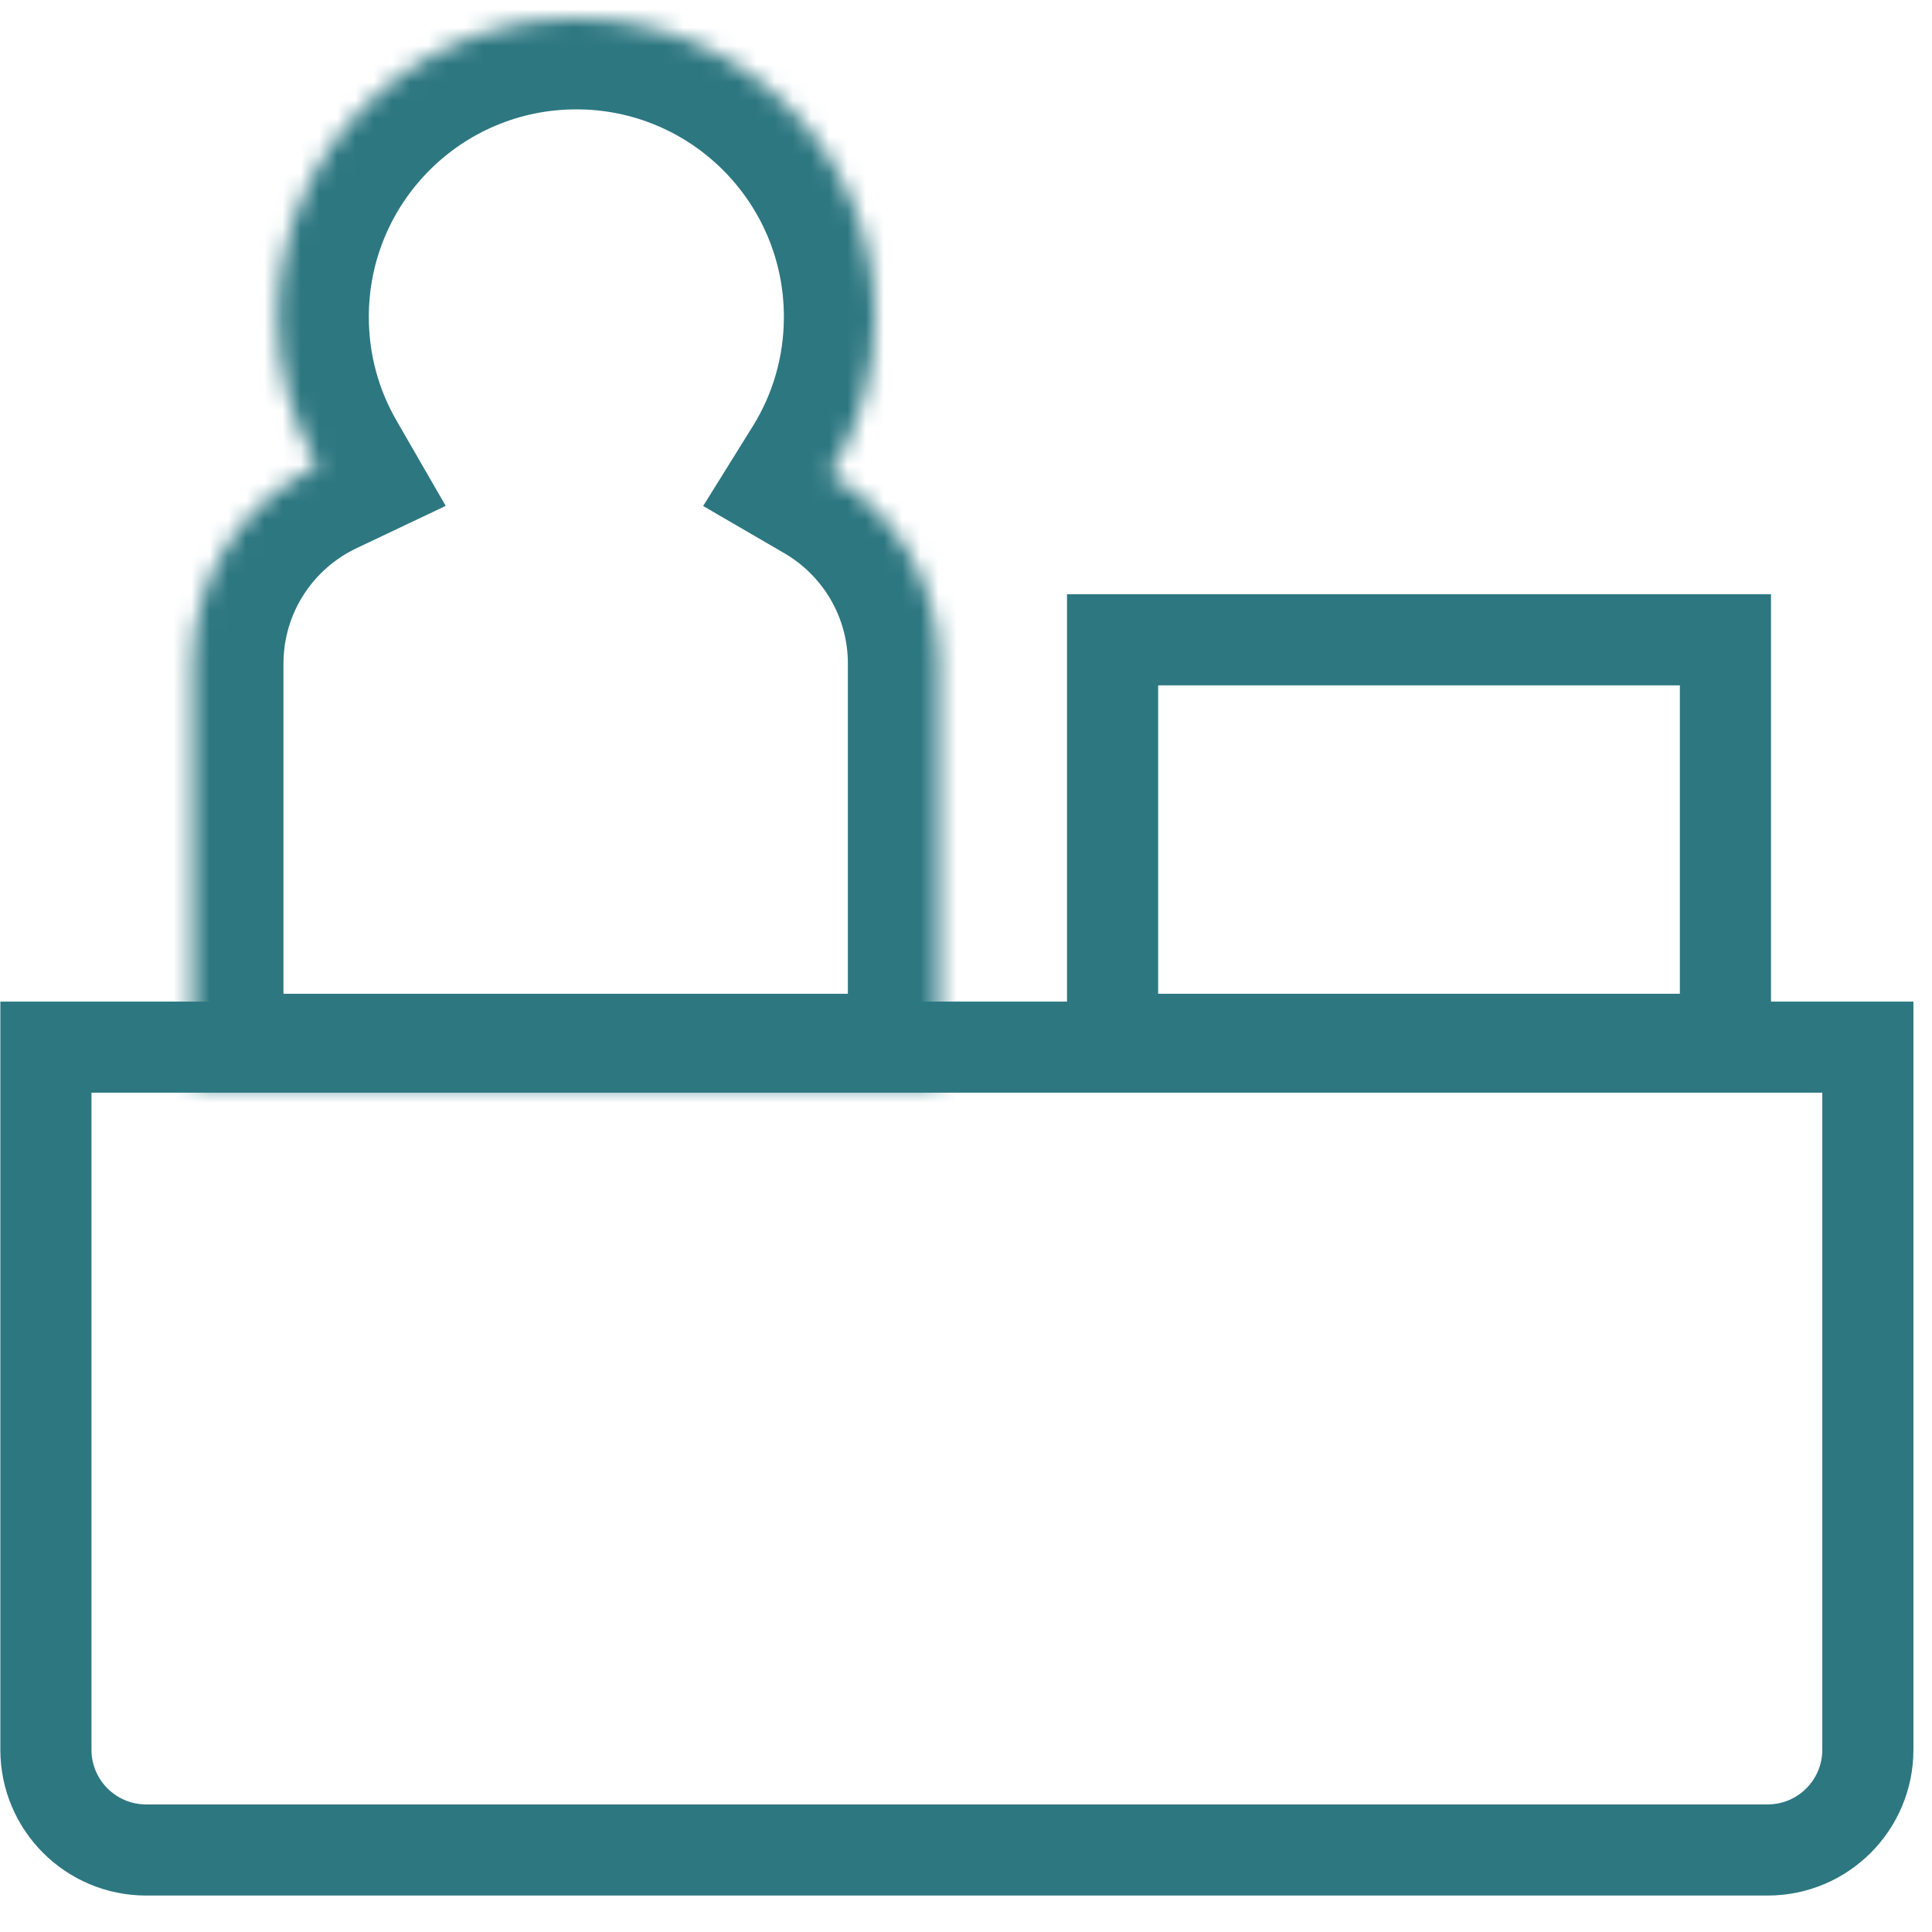
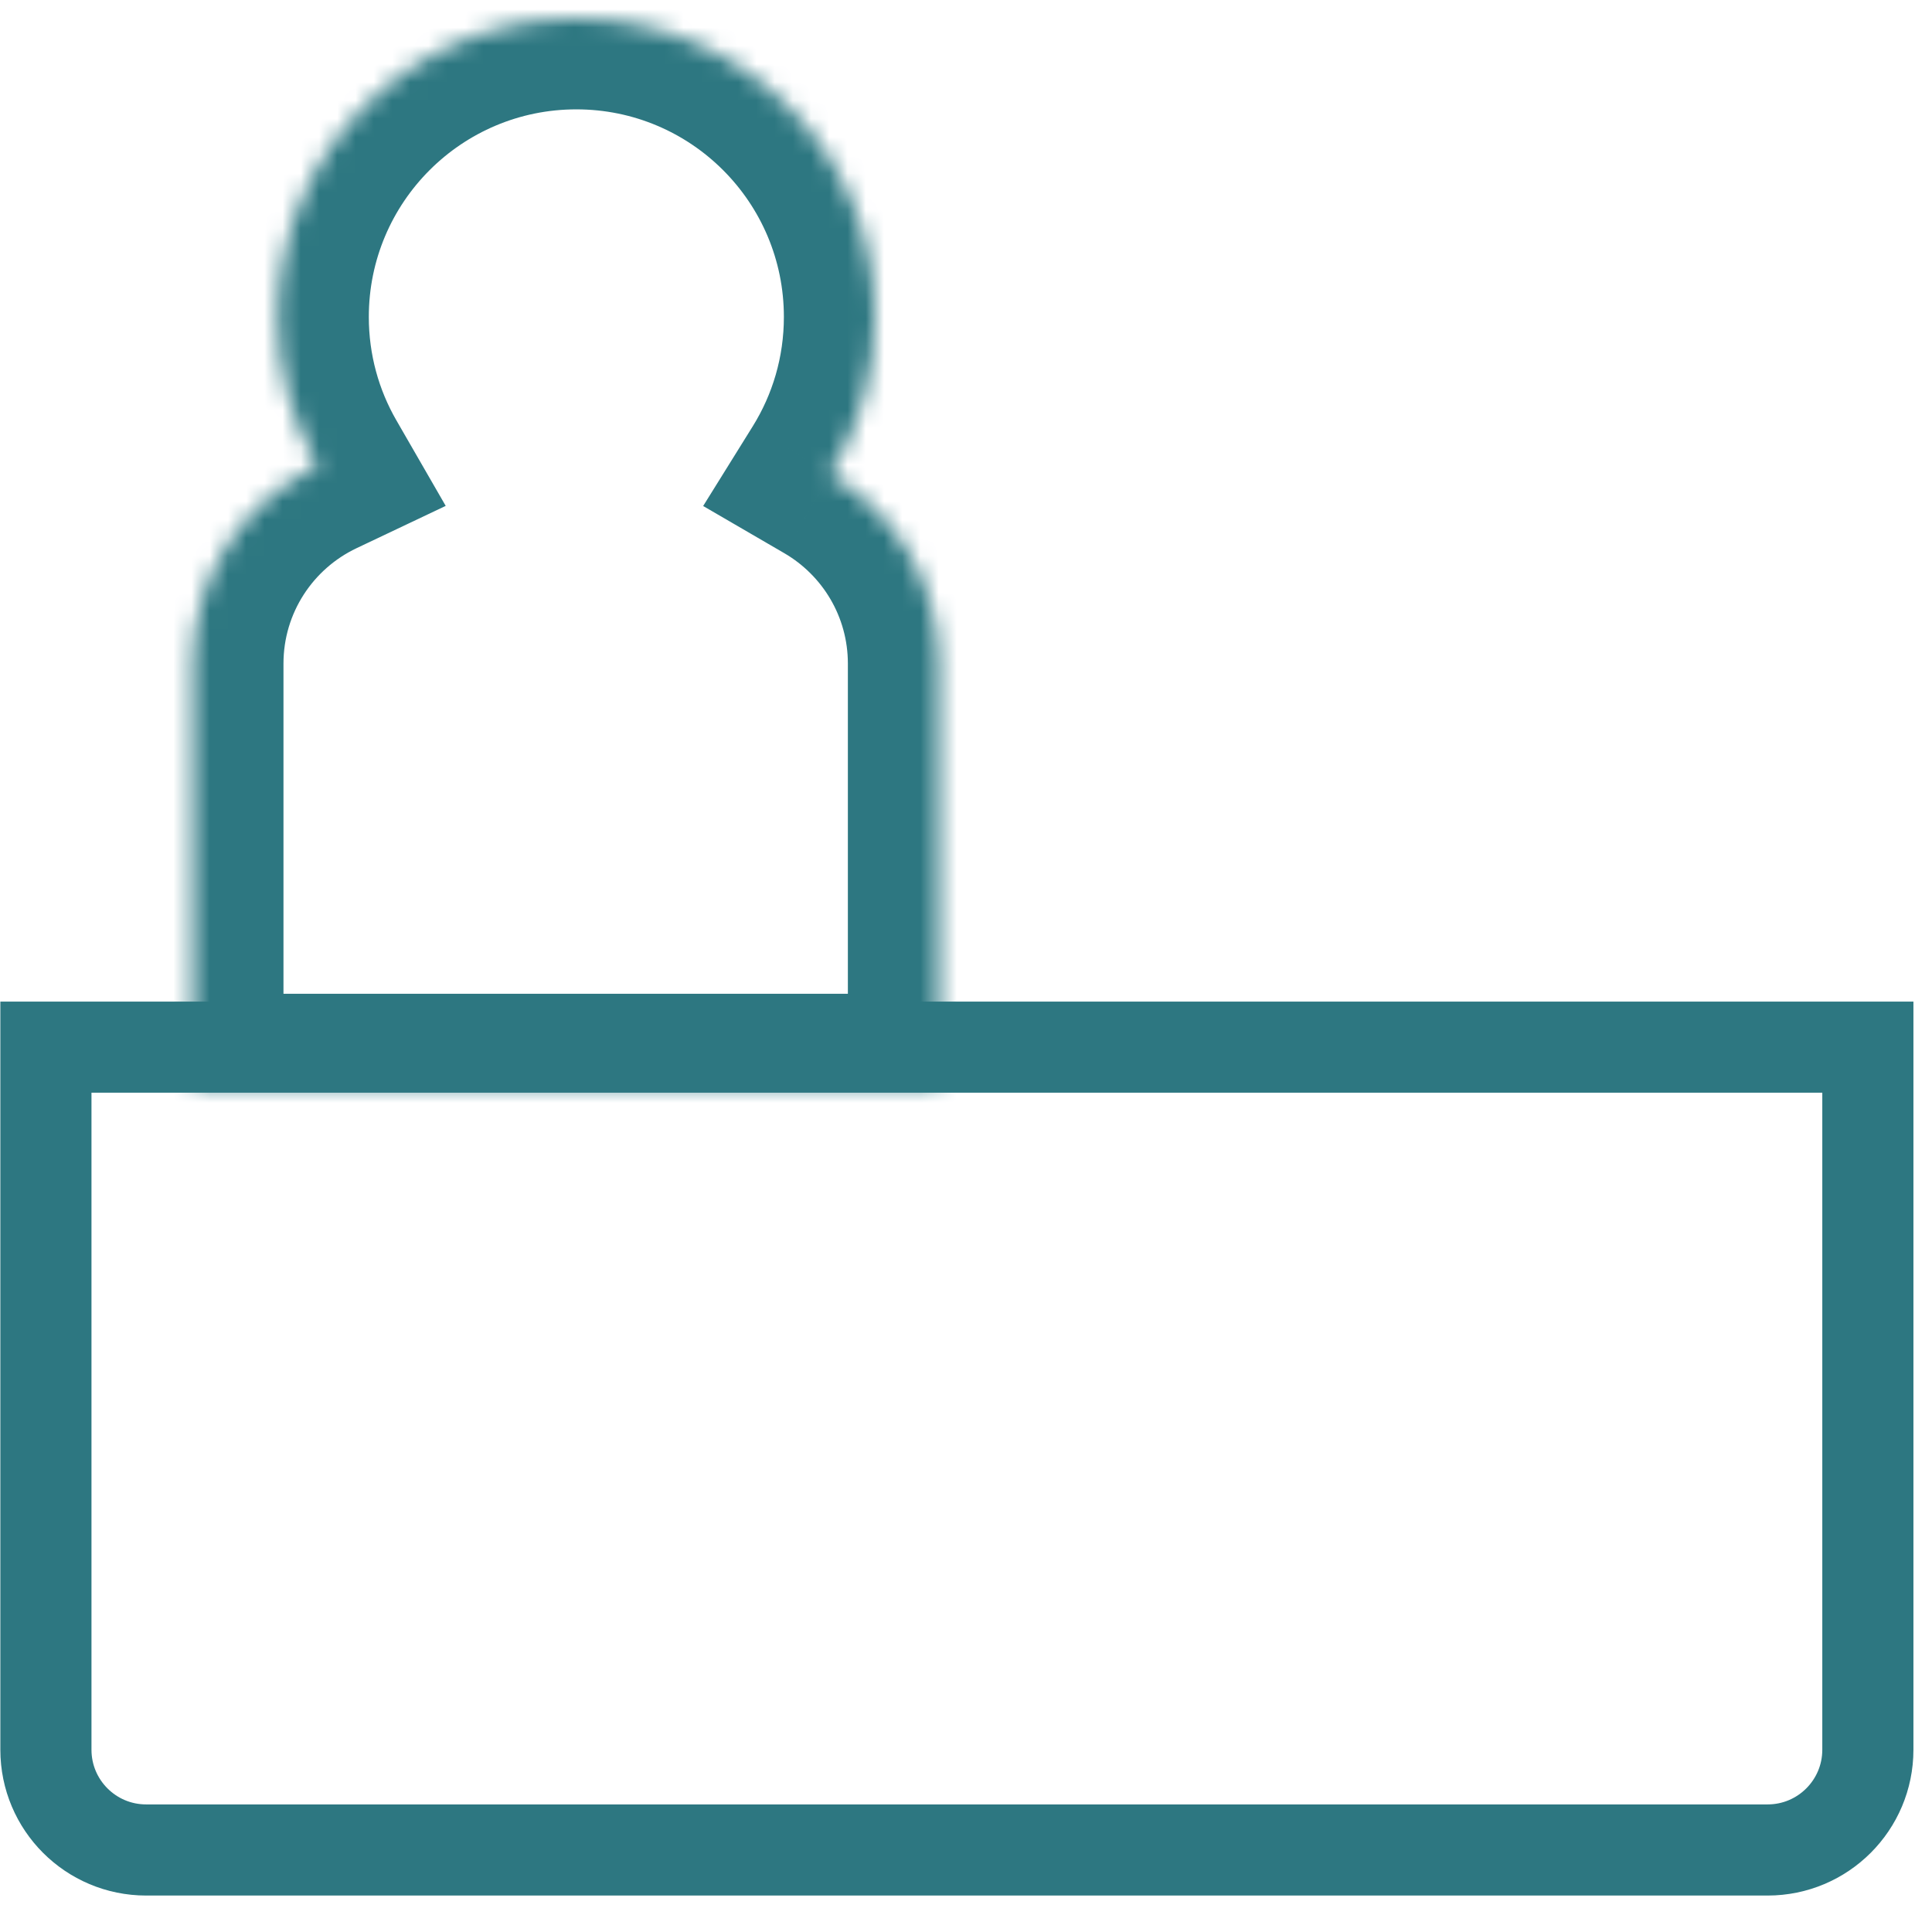
<svg xmlns="http://www.w3.org/2000/svg" width="106" height="106" viewBox="0 0 106 106" fill="none">
  <mask id="path-1-inside-1_1299_2866" fill="white">
    <path fill-rule="evenodd" clip-rule="evenodd" d="M45.545 26.03C47.106 23.521 48.008 20.559 48.008 17.386C48.008 8.336 40.671 1 31.621 1C22.571 1 15.235 8.336 15.235 17.386C15.235 20.363 16.029 23.155 17.416 25.561C13.359 27.486 10.553 31.62 10.553 36.409V59.523H51.519V36.409C51.519 31.978 49.117 28.108 45.545 26.03Z" />
  </mask>
  <path d="M45.545 26.03L41.3 23.389L38.579 27.762L43.031 30.351L45.545 26.03ZM17.416 25.561L19.559 30.078L24.454 27.756L21.748 23.063L17.416 25.561ZM10.553 59.523H5.553V64.523H10.553V59.523ZM51.519 59.523V64.523H56.519V59.523H51.519ZM43.008 17.386C43.008 19.599 42.382 21.649 41.3 23.389L49.791 28.671C51.83 25.392 53.008 21.519 53.008 17.386H43.008ZM31.621 6C37.91 6 43.008 11.098 43.008 17.386H53.008C53.008 5.575 43.432 -4 31.621 -4V6ZM20.235 17.386C20.235 11.098 25.333 6 31.621 6V-4C19.81 -4 10.235 5.575 10.235 17.386H20.235ZM21.748 23.063C20.786 21.396 20.235 19.463 20.235 17.386H10.235C10.235 21.263 11.271 24.914 13.085 28.059L21.748 23.063ZM15.553 36.409C15.553 33.623 17.181 31.207 19.559 30.078L15.273 21.044C9.537 23.765 5.553 29.617 5.553 36.409H15.553ZM15.553 59.523V36.409H5.553V59.523H15.553ZM51.519 54.523H10.553V64.523H51.519V54.523ZM46.519 36.409V59.523H56.519V36.409H46.519ZM43.031 30.351C45.127 31.572 46.519 33.831 46.519 36.409H56.519C56.519 30.126 53.108 24.645 48.06 21.708L43.031 30.351Z" fill="#2D7781" mask="url(#path-1-inside-1_1299_2866)" />
-   <rect x="61.042" y="35.102" width="33.625" height="21.921" stroke="#2D7781" stroke-width="5" />
  <path d="M2.519 57.452H102.481V96C102.481 99.038 100.019 101.5 96.981 101.5H8.019C4.981 101.5 2.519 99.038 2.519 96V57.452Z" stroke="#2D7781" stroke-width="5" />
</svg>